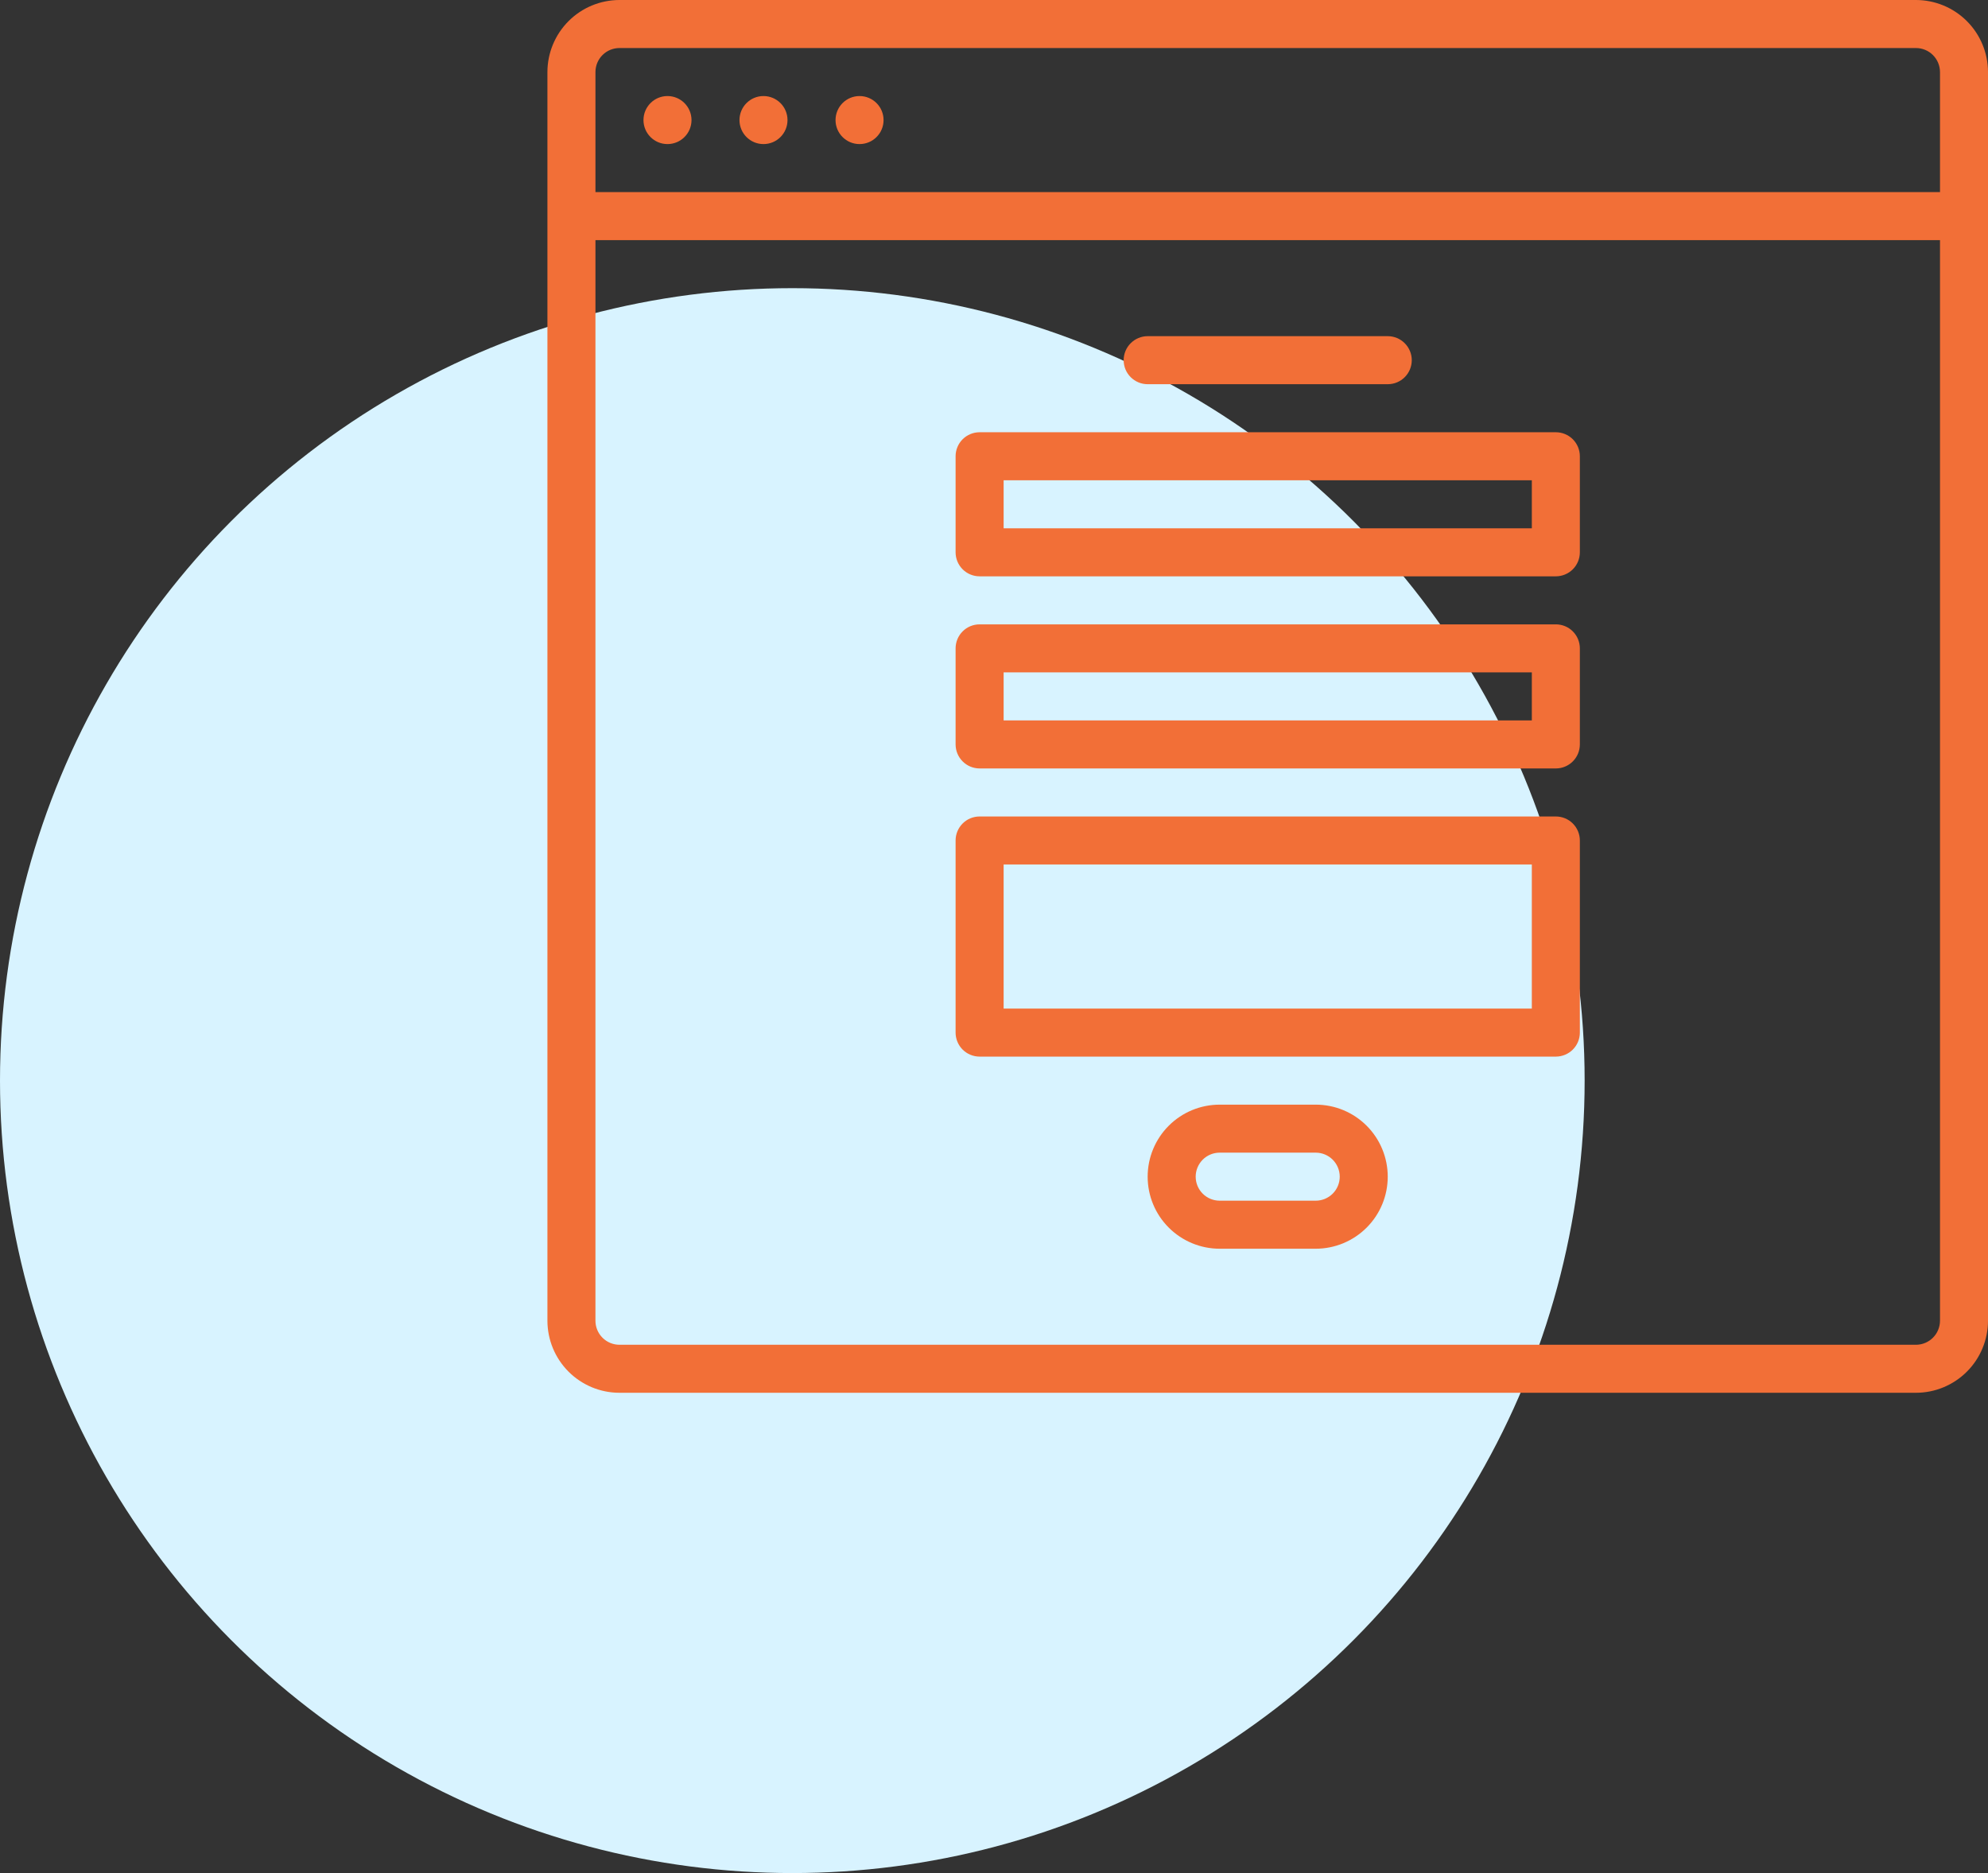
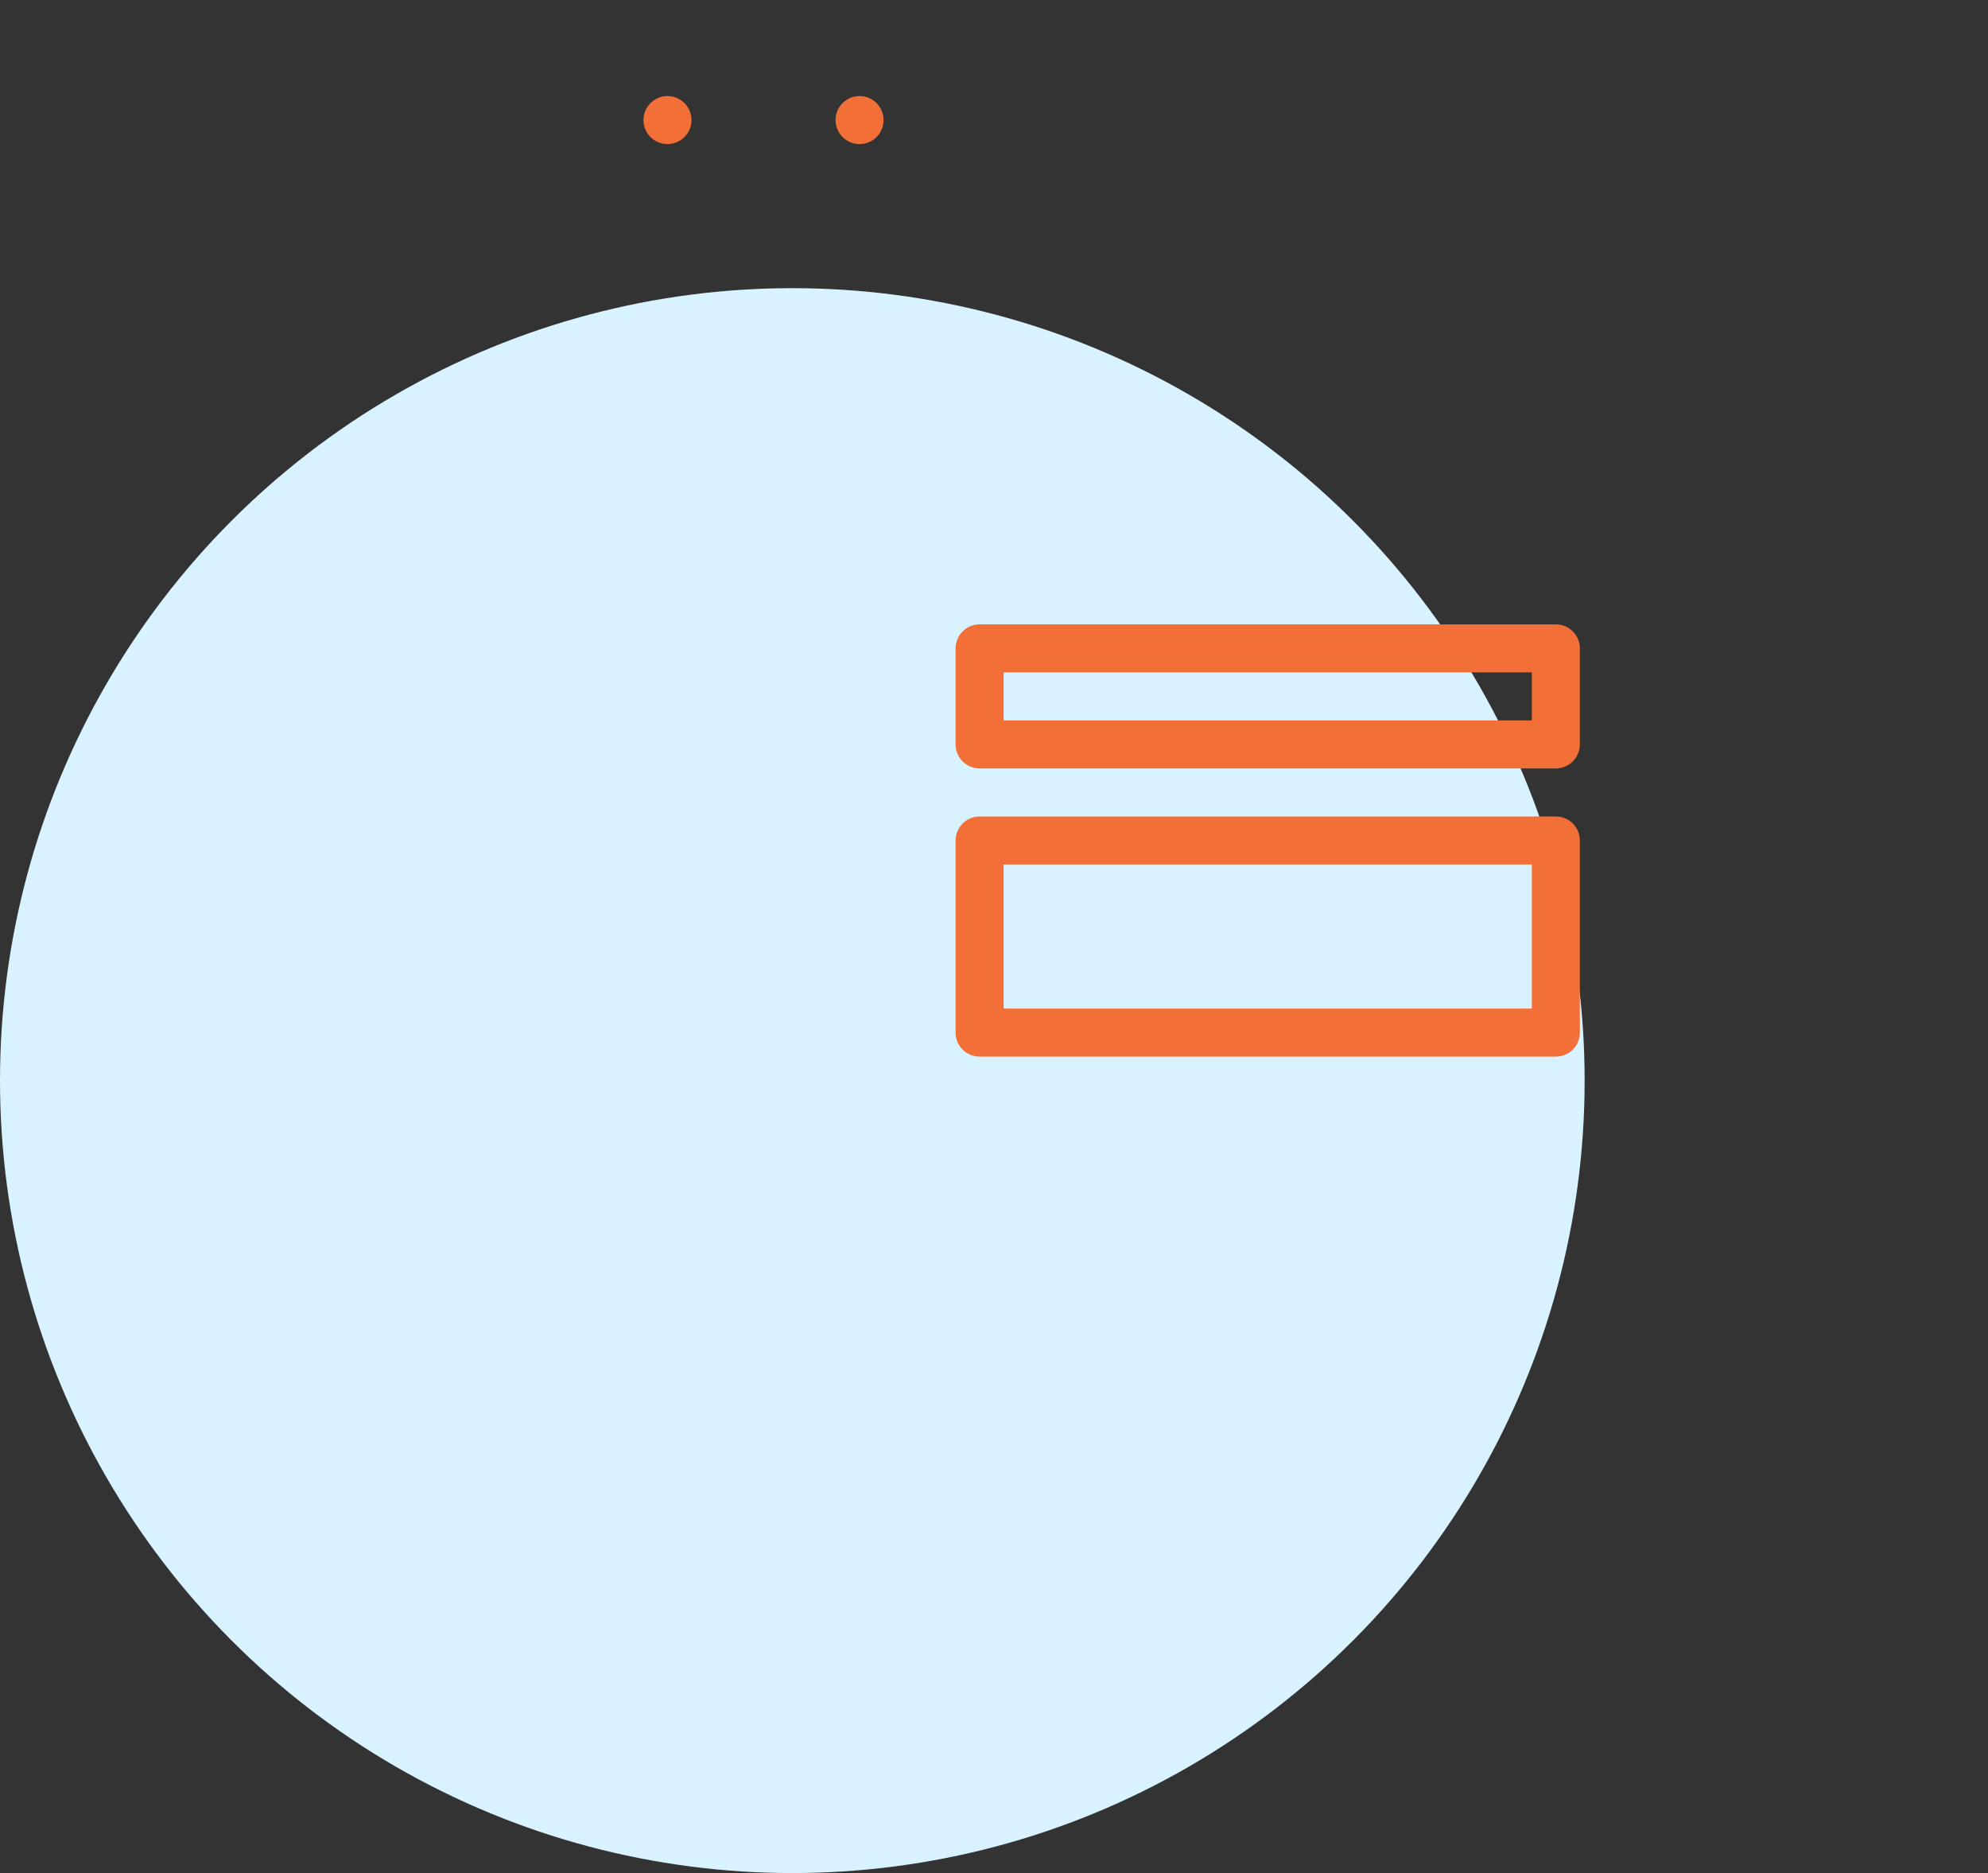
<svg xmlns="http://www.w3.org/2000/svg" viewBox="0 0 69.00 65.00" data-guides="{&quot;vertical&quot;:[],&quot;horizontal&quot;:[]}">
  <rect x="0" y="0" width="69.00" height="65.00" fill="#333333" stroke="none" />
  <ellipse fill="#d8f3ff" cx="27.5" cy="37.5" r="27.5" id="tSvgac51d3a9c5" title="Ellipse 2" fill-opacity="1" stroke="none" stroke-opacity="1" rx="27.5" ry="27.5" style="transform: rotate(0deg);" />
-   <path fill="#F26F37" stroke="none" fill-opacity="1" stroke-width="1" stroke-opacity="1" id="tSvg824a4e9122" title="Path 6" d="M66.5 0C51.5 0 36.5 0 21.5 0C20.837 0.001 20.202 0.264 19.733 0.733C19.265 1.202 19.001 1.837 19 2.5C19 16.945 19 31.389 19 45.833C19.001 46.496 19.265 47.132 19.733 47.6C20.202 48.069 20.837 48.333 21.5 48.333C36.5 48.333 51.5 48.333 66.5 48.333C67.163 48.333 67.798 48.069 68.267 47.6C68.736 47.132 68.999 46.496 69 45.833C69 31.389 69 16.945 69 2.5C68.999 1.837 68.736 1.202 68.267 0.733C67.798 0.264 67.163 0.001 66.5 0C66.5 0 66.5 0 66.5 0ZM21.5 1.667C36.5 1.667 51.5 1.667 66.5 1.667C66.721 1.667 66.933 1.755 67.089 1.911C67.245 2.067 67.333 2.279 67.334 2.5C67.334 3.889 67.334 5.278 67.334 6.667C51.778 6.667 36.222 6.667 20.667 6.667C20.667 5.278 20.667 3.889 20.667 2.5C20.667 2.279 20.755 2.067 20.911 1.911C21.067 1.755 21.279 1.667 21.5 1.667C21.5 1.667 21.5 1.667 21.5 1.667ZM66.5 46.667C51.5 46.667 36.5 46.667 21.5 46.667C21.279 46.666 21.067 46.579 20.911 46.422C20.755 46.266 20.667 46.054 20.667 45.833C20.667 33.333 20.667 20.833 20.667 8.333C36.222 8.333 51.778 8.333 67.334 8.333C67.334 20.833 67.334 33.333 67.334 45.833C67.333 46.054 67.245 46.266 67.089 46.422C66.933 46.579 66.721 46.666 66.5 46.667Z" />
  <path fill="#F26F37" stroke="none" fill-opacity="1" stroke-width="1" stroke-opacity="1" id="tSvgd9205018a1" title="Path 7" d="M29.833 5C30.294 5 30.667 4.627 30.667 4.167C30.667 3.707 30.294 3.333 29.833 3.333C29.373 3.333 29 3.707 29 4.167C29 4.627 29.373 5 29.833 5Z" />
-   <path fill="#F26F37" stroke="none" fill-opacity="1" stroke-width="1" stroke-opacity="1" id="tSvg48d442c0fe" title="Path 8" d="M26.499 5C26.96 5 27.333 4.627 27.333 4.167C27.333 3.707 26.96 3.333 26.499 3.333C26.039 3.333 25.666 3.707 25.666 4.167C25.666 4.627 26.039 5 26.499 5Z" />
  <path fill="#F26F37" stroke="none" fill-opacity="1" stroke-width="1" stroke-opacity="1" id="tSvgbfe431b767" title="Path 9" d="M23.167 5C23.628 5 24.001 4.627 24.001 4.167C24.001 3.707 23.628 3.333 23.167 3.333C22.707 3.333 22.334 3.707 22.334 4.167C22.334 4.627 22.707 5 23.167 5Z" />
-   <path fill="#F26F37" stroke="none" fill-opacity="1" stroke-width="1" stroke-opacity="1" id="tSvg3831e6f2bf" title="Path 10" d="M39.833 13.333C42.611 13.333 45.389 13.333 48.167 13.333C48.388 13.333 48.6 13.245 48.756 13.089C48.912 12.933 49 12.721 49 12.5C49 12.279 48.912 12.067 48.756 11.911C48.6 11.754 48.388 11.666 48.167 11.666C45.389 11.666 42.611 11.666 39.833 11.666C39.612 11.666 39.401 11.754 39.244 11.911C39.088 12.067 39 12.279 39 12.5C39 12.721 39.088 12.933 39.244 13.089C39.401 13.245 39.612 13.333 39.833 13.333Z" />
-   <path fill="#F26F37" stroke="none" fill-opacity="1" stroke-width="1" stroke-opacity="1" id="tSvg138d8c837d8" title="Path 11" d="M54.001 15C47.334 15 40.667 15 34 15C33.779 15 33.567 15.088 33.411 15.244C33.255 15.4 33.167 15.612 33.167 15.833C33.167 16.945 33.167 18.056 33.167 19.167C33.167 19.388 33.255 19.6 33.411 19.756C33.567 19.912 33.779 20 34 20C40.667 20 47.334 20 54.001 20C54.221 20 54.434 19.912 54.59 19.756C54.746 19.6 54.834 19.388 54.834 19.167C54.834 18.056 54.834 16.945 54.834 15.833C54.834 15.612 54.746 15.4 54.59 15.244C54.434 15.088 54.221 15 54.001 15ZM53.167 18.333C47.056 18.333 40.945 18.333 34.834 18.333C34.834 17.778 34.834 17.222 34.834 16.667C40.945 16.667 47.056 16.667 53.167 16.667C53.167 17.222 53.167 17.778 53.167 18.333Z" />
  <path fill="#F26F37" stroke="none" fill-opacity="1" stroke-width="1" stroke-opacity="1" id="tSvg75f7bb06b3" title="Path 12" d="M54.001 21.667C47.334 21.667 40.667 21.667 34 21.667C33.779 21.667 33.567 21.754 33.411 21.911C33.255 22.067 33.167 22.279 33.167 22.5C33.167 23.611 33.167 24.722 33.167 25.833C33.167 26.054 33.255 26.266 33.411 26.422C33.567 26.579 33.779 26.667 34 26.667C40.667 26.667 47.334 26.667 54.001 26.667C54.221 26.667 54.434 26.579 54.59 26.422C54.746 26.266 54.834 26.054 54.834 25.833C54.834 24.722 54.834 23.611 54.834 22.5C54.834 22.279 54.746 22.067 54.59 21.911C54.434 21.754 54.221 21.667 54.001 21.667ZM53.167 25C47.056 25 40.945 25 34.834 25C34.834 24.444 34.834 23.889 34.834 23.333C40.945 23.333 47.056 23.333 53.167 23.333C53.167 23.889 53.167 24.444 53.167 25Z" />
  <path fill="#F26F37" stroke="none" fill-opacity="1" stroke-width="1" stroke-opacity="1" id="tSvg3f21e78d78" title="Path 13" d="M54.001 28.334C47.334 28.334 40.667 28.334 34 28.334C33.779 28.334 33.567 28.421 33.411 28.578C33.255 28.734 33.167 28.946 33.167 29.167C33.167 31.389 33.167 33.611 33.167 35.834C33.167 36.055 33.255 36.267 33.411 36.423C33.567 36.579 33.779 36.667 34 36.667C40.667 36.667 47.334 36.667 54.001 36.667C54.221 36.667 54.434 36.579 54.59 36.423C54.746 36.267 54.834 36.055 54.834 35.834C54.834 33.611 54.834 31.389 54.834 29.167C54.834 28.946 54.746 28.734 54.59 28.578C54.434 28.421 54.221 28.334 54.001 28.334ZM53.167 35C47.056 35 40.945 35 34.834 35C34.834 33.334 34.834 31.667 34.834 30C40.945 30 47.056 30 53.167 30C53.167 31.667 53.167 33.334 53.167 35Z" />
-   <path fill="#F26F37" stroke="none" fill-opacity="1" stroke-width="1" stroke-opacity="1" id="tSvgffb7ac729d" title="Path 14" d="M45.666 38.334C44.555 38.334 43.444 38.334 42.333 38.334C41.67 38.334 41.034 38.597 40.565 39.066C40.096 39.535 39.833 40.171 39.833 40.834C39.833 41.497 40.096 42.133 40.565 42.601C41.034 43.07 41.67 43.334 42.333 43.334C43.444 43.334 44.555 43.334 45.666 43.334C46.33 43.334 46.965 43.07 47.434 42.601C47.903 42.133 48.166 41.497 48.166 40.834C48.166 40.171 47.903 39.535 47.434 39.066C46.965 38.597 46.33 38.334 45.666 38.334ZM45.666 41.667C44.555 41.667 43.444 41.667 42.333 41.667C42.112 41.667 41.9 41.579 41.744 41.423C41.588 41.267 41.5 41.055 41.5 40.834C41.5 40.613 41.588 40.401 41.744 40.244C41.9 40.088 42.112 40 42.333 40C43.444 40 44.555 40 45.666 40C45.888 40 46.099 40.088 46.256 40.244C46.412 40.401 46.5 40.613 46.5 40.834C46.5 41.055 46.412 41.267 46.256 41.423C46.099 41.579 45.888 41.667 45.666 41.667Z" />
  <defs />
</svg>